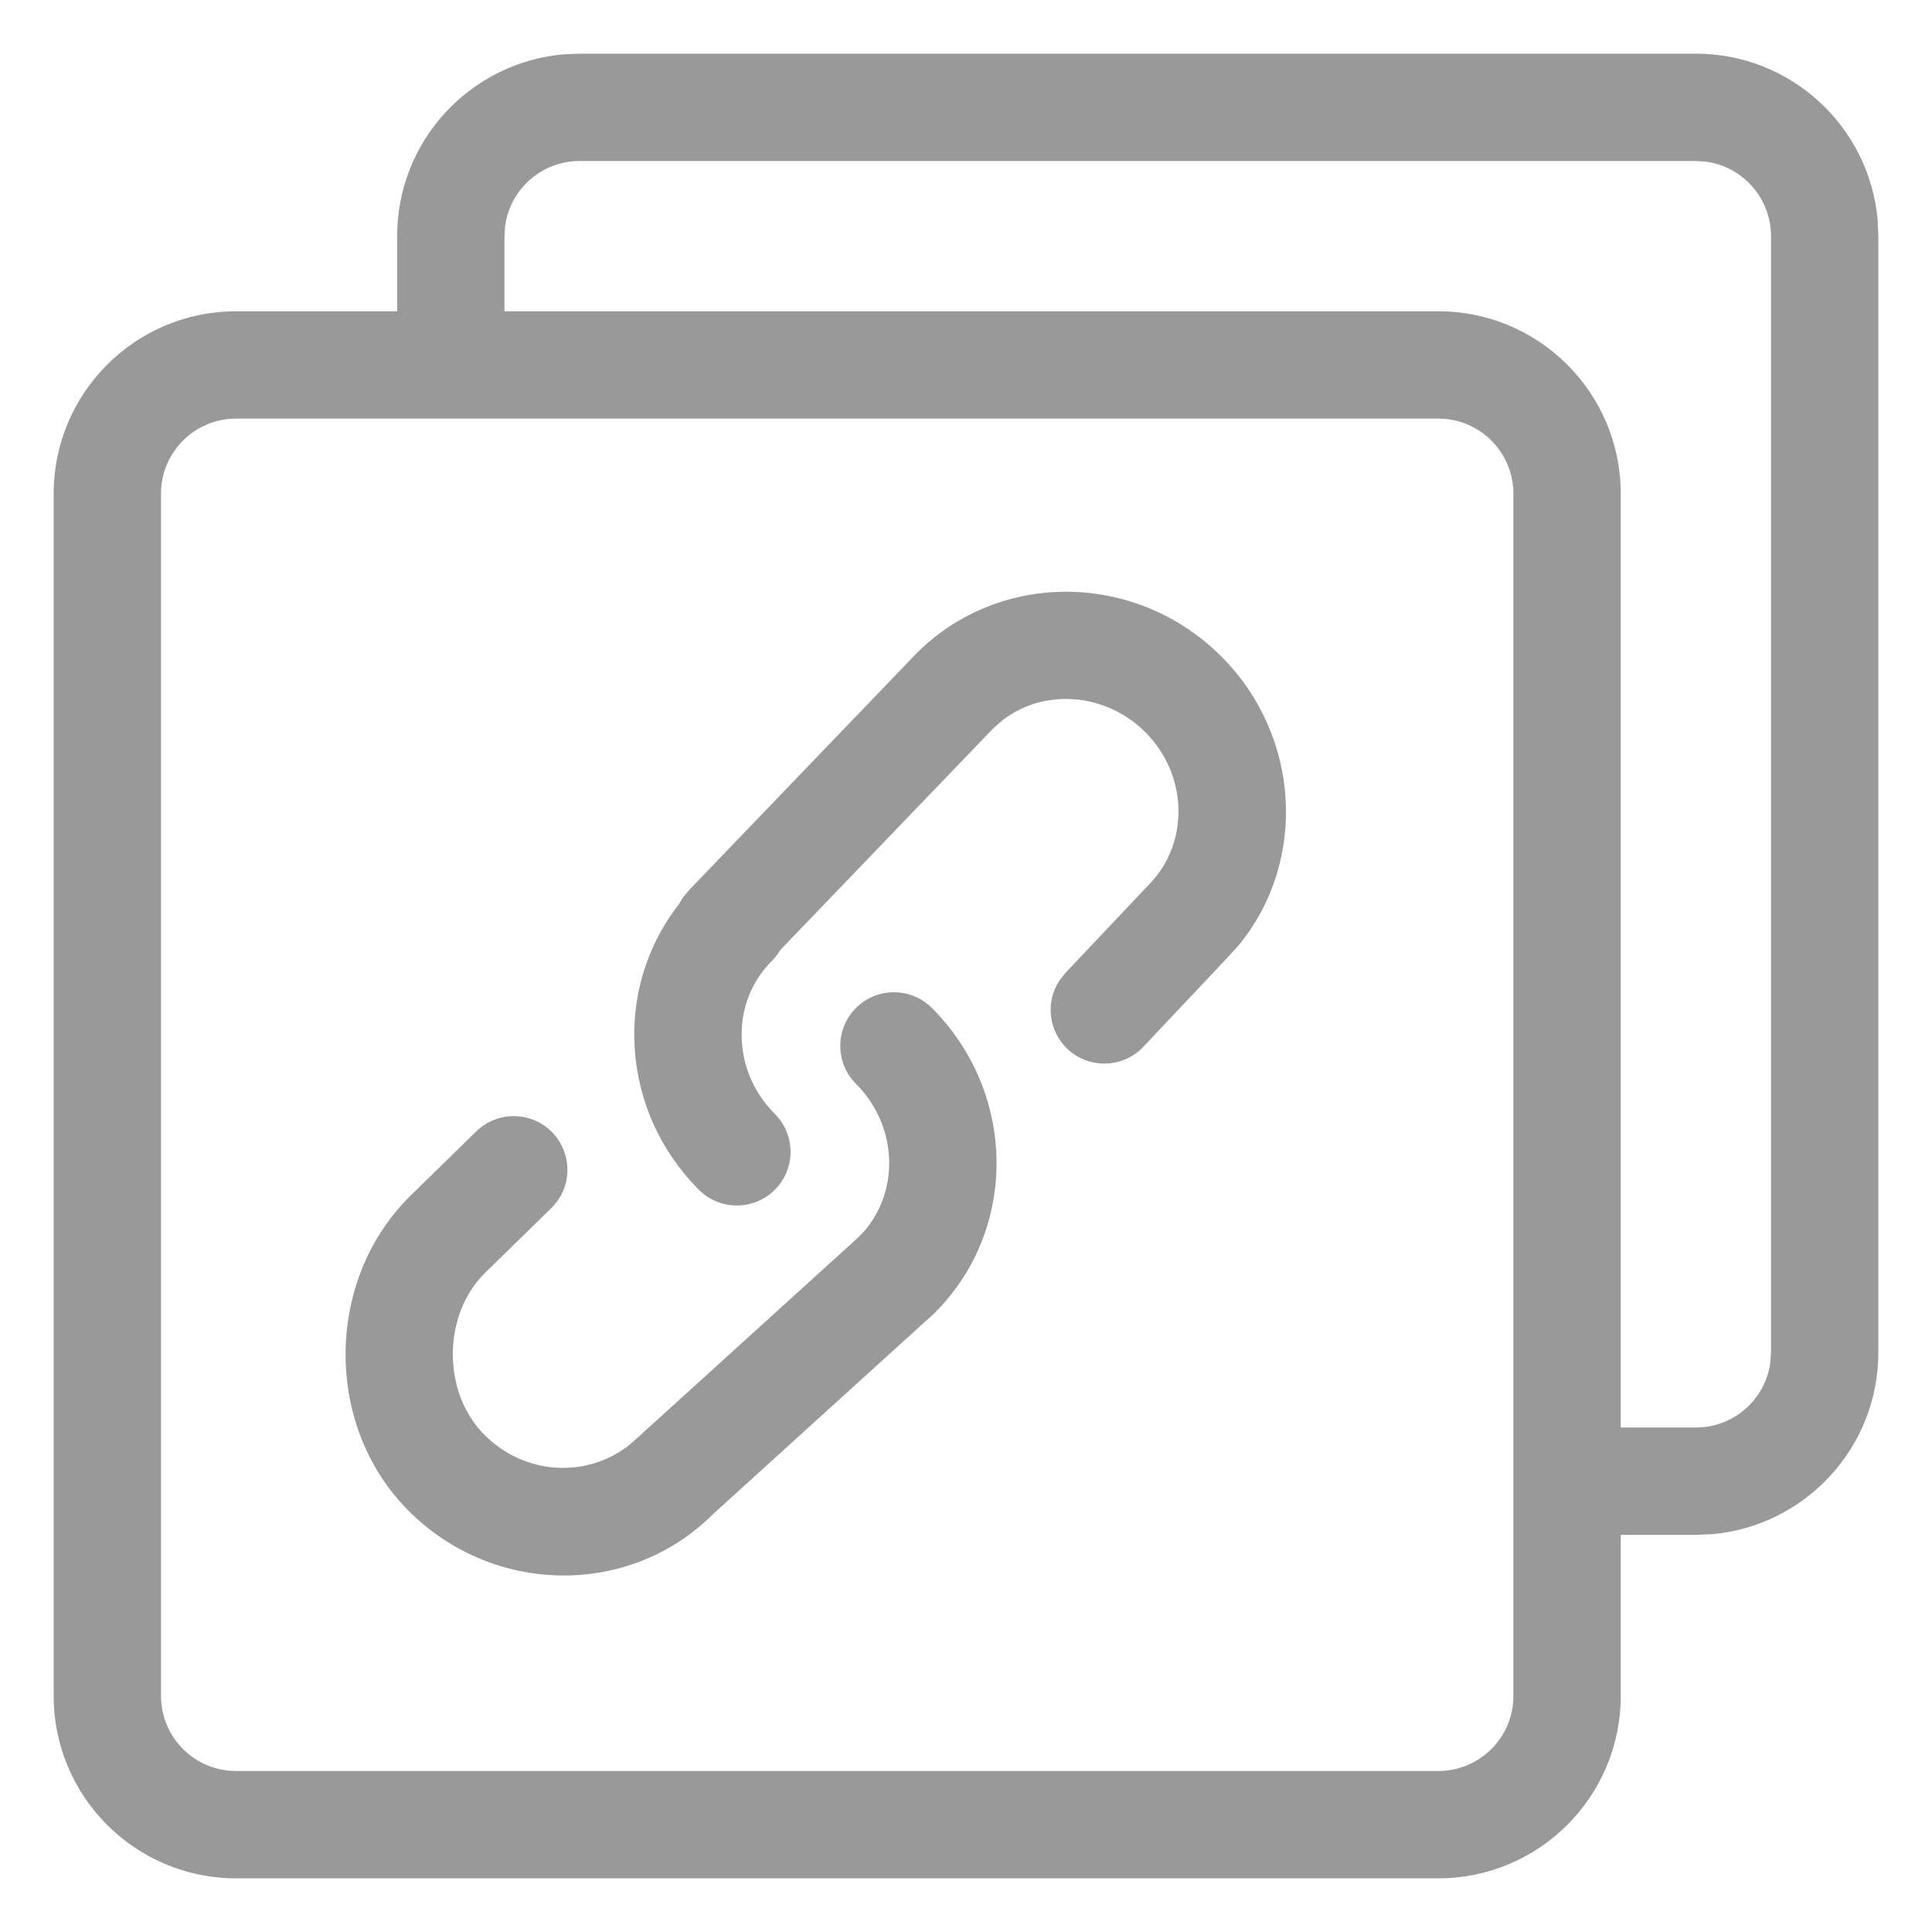
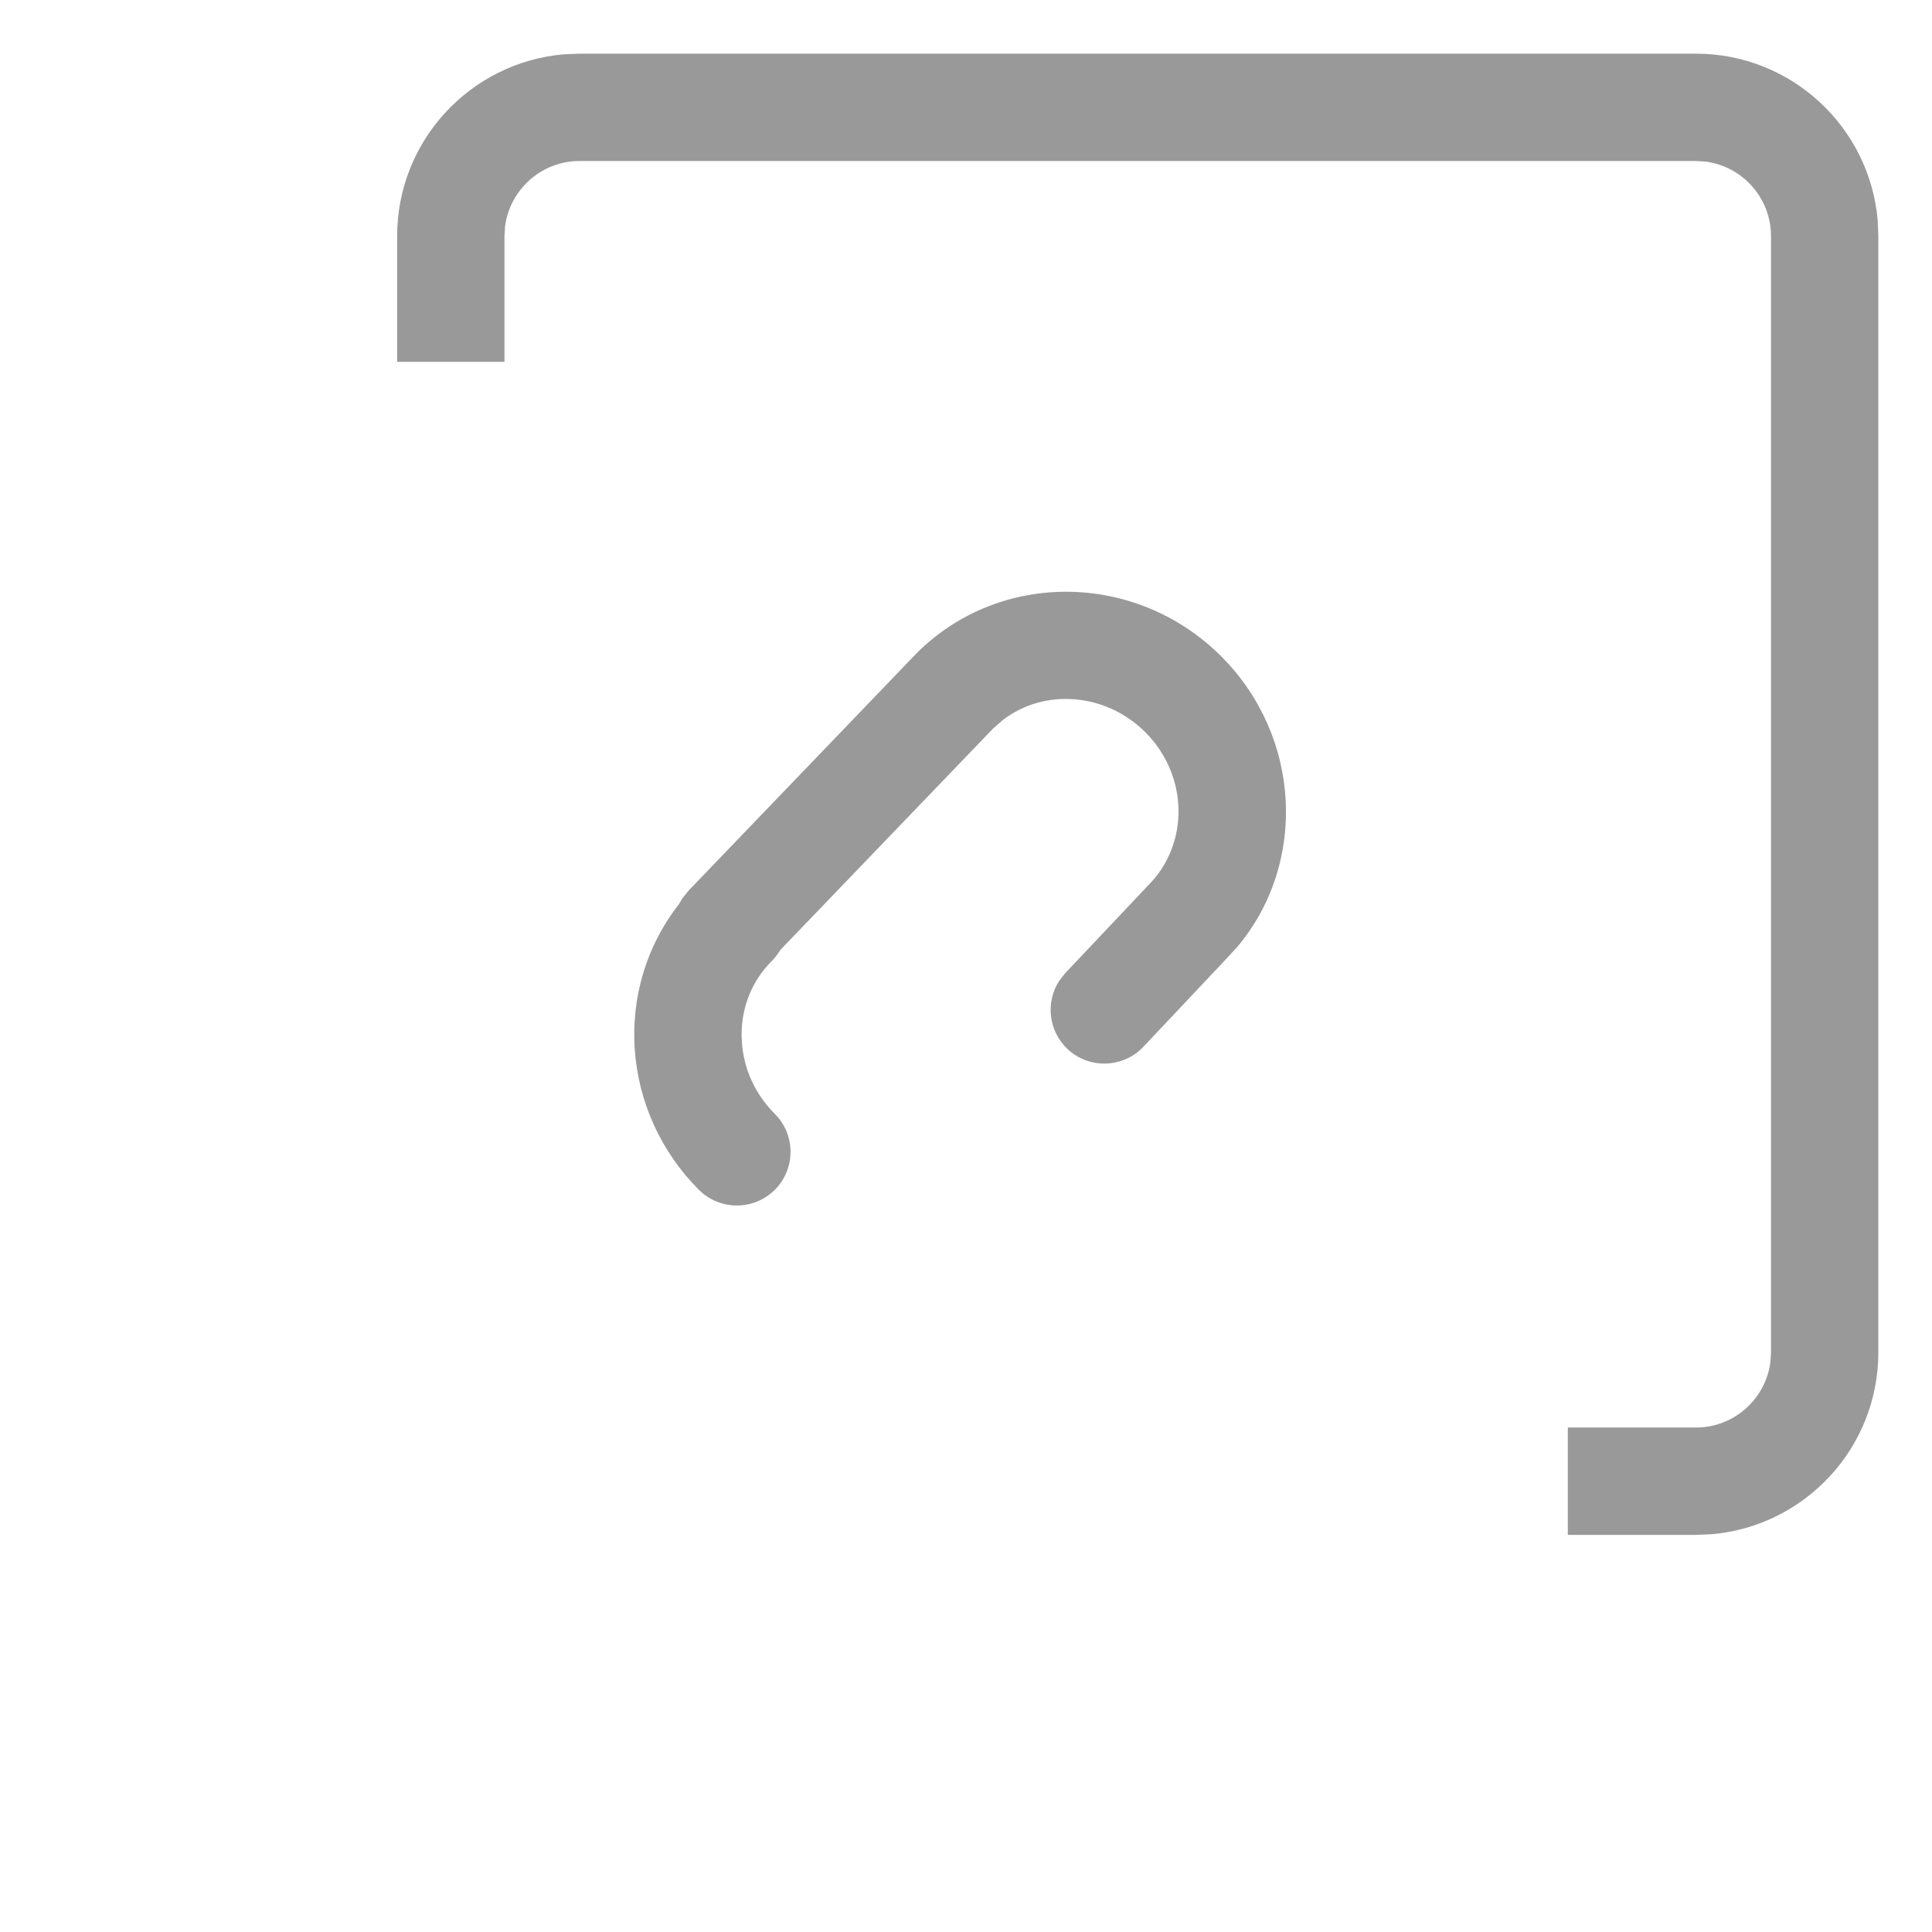
<svg xmlns="http://www.w3.org/2000/svg" width="18px" height="18px" viewBox="0 0 18 18" version="1.1">
  <title>复制链接_copy-link</title>
  <g id="用户侧" stroke="none" stroke-width="1" fill="none" fill-rule="evenodd">
    <g id="下载分享" transform="translate(-1611, -134)" fill="#999999" fill-rule="nonzero">
      <g id="left" transform="translate(0, 67)">
        <g id="编组-3" transform="translate(1513.4, 66)">
          <g id="复制链接_copy-link" transform="translate(98.6, 2)">
            <path d="M14.8,-0.5 C15.689,-0.5 16.419,0.183 16.494,1.053 L16.5,1.2 L16.5,11.6 C16.5,12.489 15.817,13.219 14.947,13.294 L14.8,13.3 L13.607,13.3 L13.607,12.3 L14.8,12.3 C15.154,12.3 15.447,12.037 15.494,11.695 L15.5,11.6 L15.5,1.2 C15.5,0.846 15.237,0.553 14.895,0.506 L14.8,0.5 L4.4,0.5 C4.046,0.5 3.753,0.763 3.706,1.105 L3.7,1.2 L3.7,2.371 L2.7,2.371 L2.7,1.2 C2.7,0.311 3.383,-0.419 4.253,-0.494 L4.4,-0.5 L14.8,-0.5 Z" id="路径" />
-             <path d="M12.4,1.9 L1.2,1.9 C0.261,1.9 -0.5,2.661 -0.5,3.6 L-0.5,14.8 C-0.5,15.739 0.261,16.5 1.2,16.5 L12.4,16.5 C13.339,16.5 14.1,15.739 14.1,14.8 L14.1,3.6 C14.1,2.661 13.339,1.9 12.4,1.9 Z M1.2,2.9 L12.4,2.9 C12.787,2.9 13.1,3.213 13.1,3.6 L13.1,14.8 C13.1,15.187 12.787,15.5 12.4,15.5 L1.2,15.5 C0.813,15.5 0.5,15.187 0.5,14.8 L0.5,3.6 C0.5,3.213 0.813,2.9 1.2,2.9 Z" id="矩形" />
            <path d="M7.539,5.087 C8.317,4.309 9.588,4.326 10.378,5.115 C11.126,5.863 11.18,7.043 10.531,7.818 L10.416,7.943 L9.652,8.753 C9.463,8.953 9.146,8.962 8.945,8.773 C8.767,8.604 8.74,8.335 8.869,8.137 L8.925,8.066 L9.699,7.247 C10.082,6.863 10.074,6.226 9.671,5.822 C9.298,5.45 8.726,5.414 8.345,5.707 L8.253,5.787 L6.136,7.99 C5.945,8.19 5.629,8.196 5.429,8.005 C5.252,7.835 5.228,7.566 5.359,7.368 L5.415,7.298 L7.539,5.087 Z" id="路径" />
-             <path d="M4.14,9.545 C4.335,9.741 4.335,10.057 4.14,10.252 L3.514,10.864 C3.122,11.256 3.119,11.974 3.514,12.369 C3.886,12.741 4.458,12.777 4.859,12.466 L4.955,12.381 L7.021,10.506 C7.226,10.32 7.542,10.335 7.727,10.54 C7.892,10.721 7.899,10.992 7.754,11.18 L7.693,11.246 L5.645,13.105 C4.867,13.883 3.596,13.866 2.807,13.076 C2.02,12.289 2.026,10.938 2.813,10.151 L3.433,9.545 C3.628,9.35 3.945,9.35 4.14,9.545 Z" id="路径" />
            <path d="M5.483,7.246 C5.678,7.051 5.995,7.051 6.19,7.247 C6.385,7.442 6.385,7.758 6.19,7.954 C5.991,8.153 5.892,8.425 5.912,8.708 C5.928,8.957 6.035,9.194 6.219,9.378 C6.414,9.573 6.414,9.89 6.219,10.085 C6.023,10.28 5.707,10.28 5.511,10.085 C5.156,9.729 4.947,9.264 4.914,8.776 C4.875,8.209 5.077,7.653 5.483,7.246 Z" id="路径" />
-             <path d="M6.975,8.391 C7.17,8.196 7.487,8.196 7.682,8.391 C8.472,9.181 8.489,10.451 7.711,11.229 C7.515,11.425 7.199,11.425 7.004,11.229 C6.83,11.056 6.811,10.786 6.946,10.592 L7.004,10.522 C7.387,10.139 7.378,9.501 6.975,9.098 C6.78,8.903 6.78,8.586 6.975,8.391 Z" id="路径" />
          </g>
        </g>
      </g>
    </g>
  </g>
</svg>